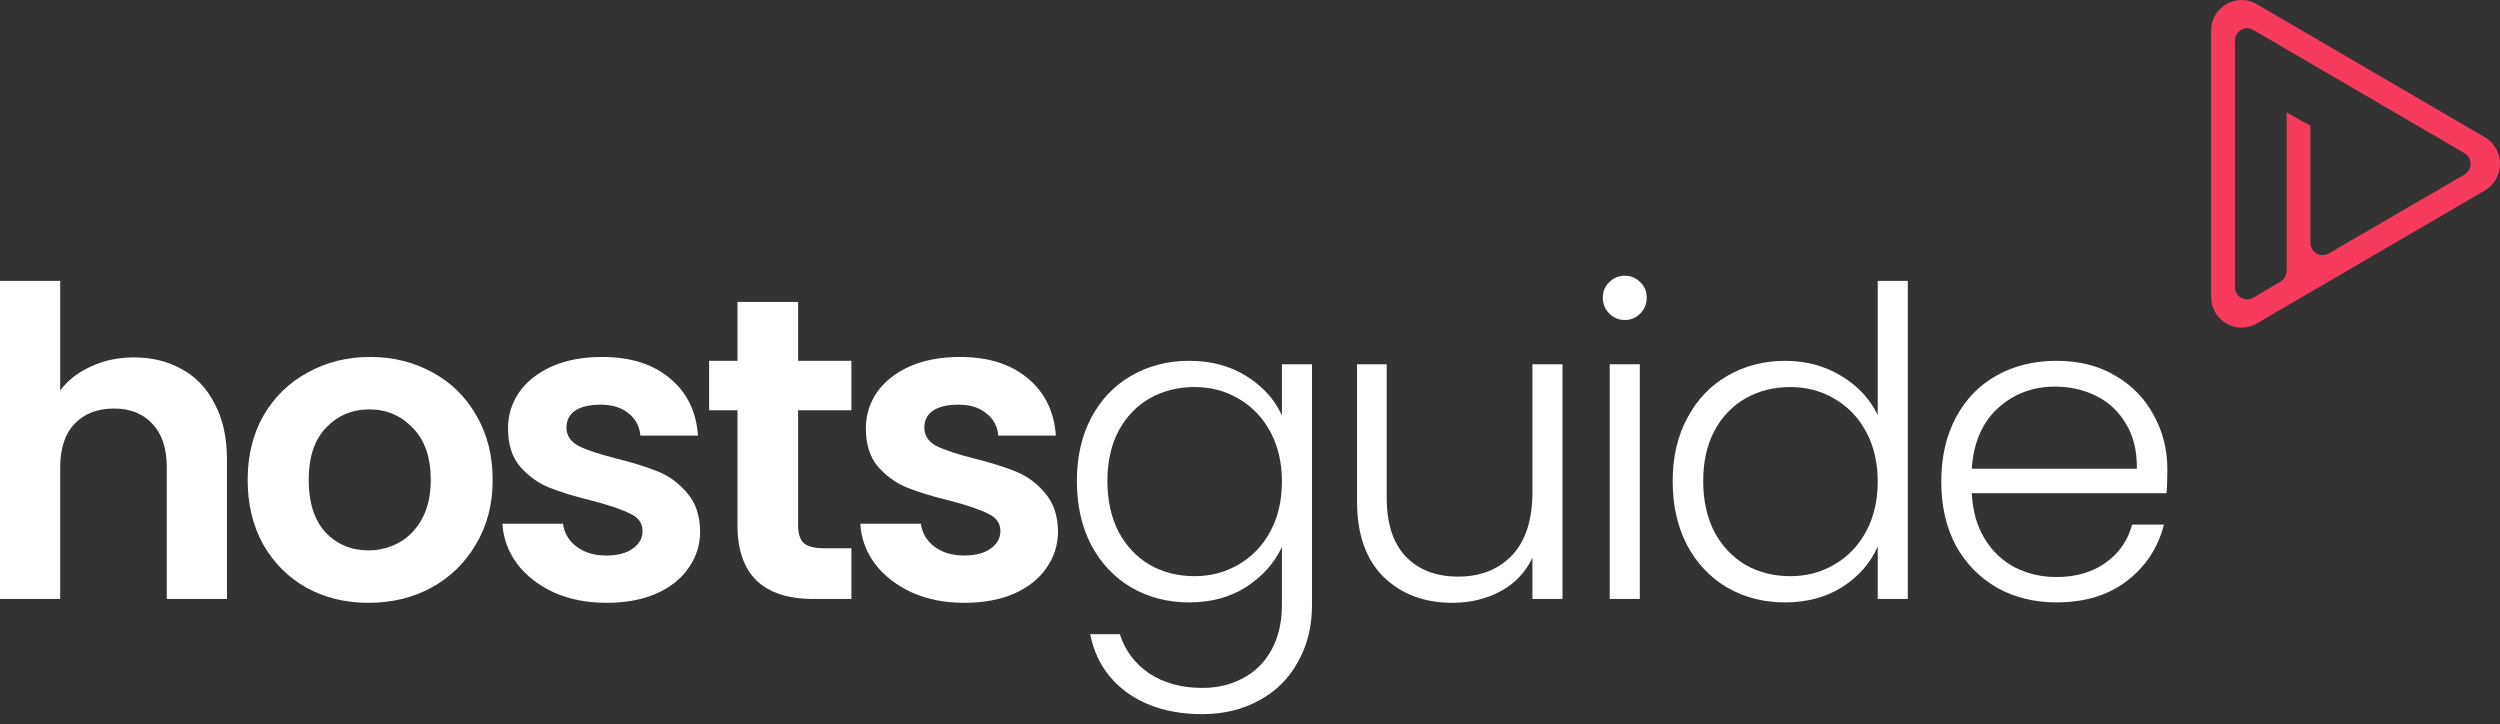
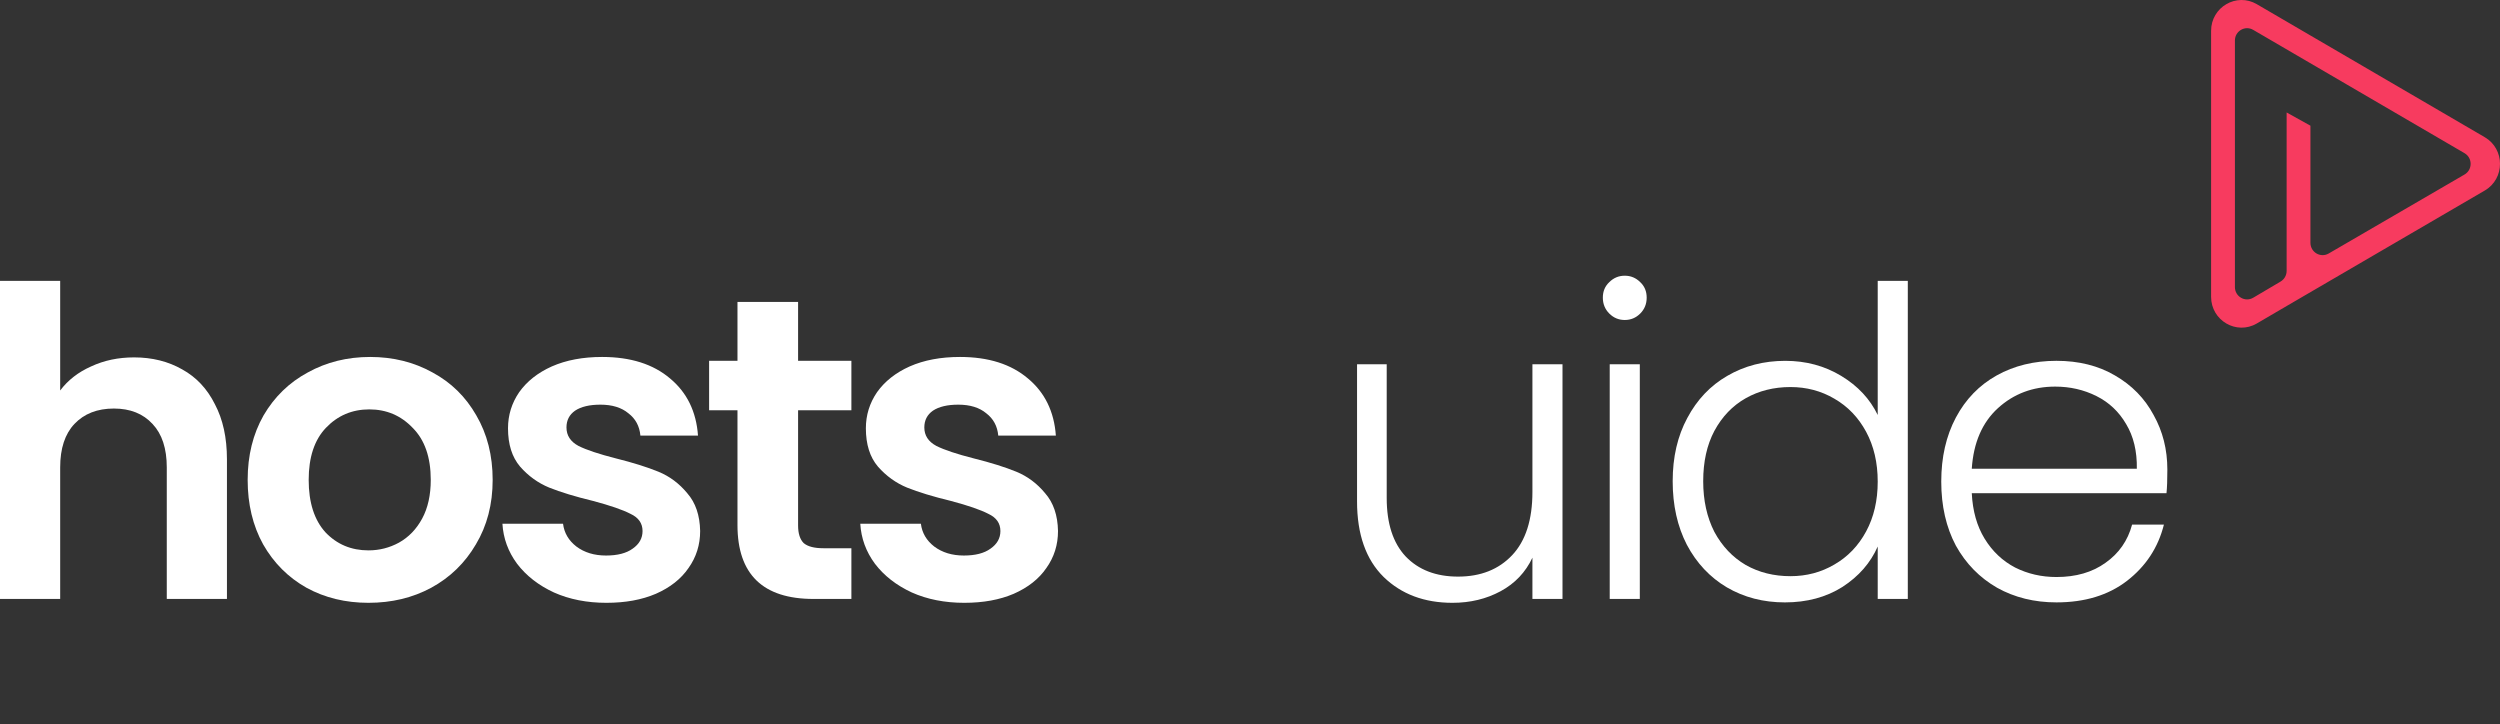
<svg xmlns="http://www.w3.org/2000/svg" width="221" height="64" viewBox="0 0 221 64" fill="none">
  <rect x="0" y="0" width="221" height="64" fill="#333333" stroke="none" />
  <path fill-rule="evenodd" clip-rule="evenodd" d="M219.653 16.843L201.604 27.365L199.503 28.595C197.708 29.645 195.461 28.336 195.461 26.24L195.461 2.725C195.461 0.63 197.705 -0.679 199.5 0.369L219.654 12.129C221.449 13.177 221.449 15.796 219.653 16.843ZM204.243 21.465L204.243 11.112L202.138 9.942L202.138 23.948C202.138 24.335 201.935 24.693 201.605 24.888L199.187 26.318C198.469 26.742 197.566 26.219 197.566 25.378L197.566 3.582C197.566 2.744 198.464 2.221 199.182 2.64L217.866 13.542C218.585 13.962 218.584 15.01 217.864 15.428L205.857 22.409C205.139 22.826 204.243 22.302 204.243 21.465Z" fill="#F73B5F" />
  <path d="M191.594 41.51C191.594 42.422 191.569 43.118 191.518 43.6H174.305C174.381 45.17 174.761 46.513 175.445 47.627C176.129 48.742 177.028 49.59 178.143 50.173C179.257 50.73 180.473 51.009 181.791 51.009C183.513 51.009 184.957 50.591 186.122 49.755C187.313 48.919 188.098 47.792 188.478 46.373H191.29C190.783 48.4 189.694 50.059 188.022 51.351C186.376 52.617 184.298 53.251 181.791 53.251C179.84 53.251 178.092 52.82 176.547 51.959C175.002 51.072 173.786 49.831 172.899 48.235C172.038 46.614 171.607 44.727 171.607 42.574C171.607 40.42 172.038 38.533 172.899 36.912C173.761 35.291 174.964 34.05 176.509 33.188C178.054 32.327 179.815 31.896 181.791 31.896C183.766 31.896 185.489 32.327 186.958 33.188C188.453 34.05 189.593 35.215 190.378 36.684C191.189 38.128 191.594 39.736 191.594 41.51ZM188.896 41.434C188.921 39.889 188.605 38.571 187.946 37.482C187.313 36.393 186.439 35.569 185.324 35.012C184.21 34.455 182.994 34.176 181.677 34.176C179.701 34.176 178.016 34.81 176.623 36.076C175.23 37.343 174.457 39.129 174.305 41.434H188.896Z" fill="white" />
  <path d="M147.865 42.537C147.865 40.409 148.296 38.547 149.157 36.951C150.018 35.33 151.196 34.089 152.691 33.227C154.211 32.341 155.921 31.898 157.82 31.898C159.644 31.898 161.291 32.341 162.76 33.227C164.229 34.114 165.306 35.267 165.99 36.685V24.83H168.65V52.948H165.99V48.312C165.357 49.756 164.318 50.947 162.874 51.884C161.43 52.796 159.733 53.252 157.782 53.252C155.883 53.252 154.173 52.809 152.653 51.922C151.158 51.035 149.98 49.782 149.119 48.16C148.283 46.539 147.865 44.664 147.865 42.537ZM165.99 42.575C165.99 40.903 165.648 39.434 164.964 38.167C164.28 36.901 163.343 35.925 162.152 35.241C160.987 34.557 159.695 34.215 158.276 34.215C156.807 34.215 155.49 34.545 154.325 35.203C153.159 35.862 152.235 36.825 151.551 38.091C150.892 39.332 150.563 40.814 150.563 42.537C150.563 44.234 150.892 45.728 151.551 47.02C152.235 48.287 153.159 49.262 154.325 49.946C155.49 50.605 156.807 50.934 158.276 50.934C159.695 50.934 160.987 50.592 162.152 49.908C163.343 49.224 164.28 48.249 164.964 46.982C165.648 45.716 165.99 44.247 165.99 42.575Z" fill="white" />
  <path d="M143.629 28.287C143.097 28.287 142.641 28.097 142.261 27.717C141.881 27.337 141.691 26.868 141.691 26.311C141.691 25.754 141.881 25.298 142.261 24.943C142.641 24.563 143.097 24.373 143.629 24.373C144.161 24.373 144.617 24.563 144.997 24.943C145.377 25.298 145.567 25.754 145.567 26.311C145.567 26.868 145.377 27.337 144.997 27.717C144.617 28.097 144.161 28.287 143.629 28.287ZM144.959 32.2V52.947H142.299V32.2H144.959Z" fill="white" />
  <path d="M138.125 32.201V52.947H135.466V49.3C134.858 50.592 133.92 51.58 132.654 52.264C131.387 52.947 129.969 53.289 128.398 53.289C125.916 53.289 123.889 52.53 122.319 51.01C120.748 49.465 119.963 47.235 119.963 44.322V32.201H122.585V44.018C122.585 46.273 123.142 47.995 124.257 49.186C125.396 50.376 126.942 50.972 128.892 50.972C130.893 50.972 132.489 50.338 133.68 49.072C134.87 47.805 135.466 45.943 135.466 43.486V32.201H138.125Z" fill="white" />
-   <path d="M105.114 31.896C107.065 31.896 108.762 32.352 110.206 33.264C111.65 34.176 112.689 35.329 113.322 36.722V32.2H115.982V53.479C115.982 55.379 115.564 57.063 114.728 58.532C113.917 60.002 112.777 61.129 111.308 61.914C109.839 62.725 108.167 63.13 106.292 63.13C103.633 63.13 101.416 62.497 99.643 61.23C97.895 59.964 96.806 58.241 96.375 56.063H98.997C99.453 57.507 100.314 58.659 101.581 59.52C102.873 60.382 104.443 60.812 106.292 60.812C107.635 60.812 108.838 60.521 109.902 59.938C110.966 59.381 111.802 58.545 112.41 57.431C113.018 56.316 113.322 54.999 113.322 53.479V48.349C112.663 49.768 111.612 50.946 110.168 51.883C108.75 52.795 107.065 53.251 105.114 53.251C103.215 53.251 101.505 52.807 99.985 51.921C98.49 51.034 97.312 49.78 96.451 48.159C95.615 46.538 95.197 44.663 95.197 42.536C95.197 40.408 95.615 38.546 96.451 36.95C97.312 35.329 98.49 34.088 99.985 33.226C101.505 32.34 103.215 31.896 105.114 31.896ZM113.322 42.574C113.322 40.902 112.98 39.433 112.296 38.166C111.612 36.899 110.675 35.924 109.484 35.24C108.319 34.556 107.027 34.214 105.608 34.214C104.139 34.214 102.822 34.544 101.657 35.202C100.492 35.861 99.567 36.823 98.883 38.09C98.224 39.331 97.895 40.813 97.895 42.536C97.895 44.233 98.224 45.727 98.883 47.019C99.567 48.286 100.492 49.261 101.657 49.945C102.822 50.604 104.139 50.933 105.608 50.933C107.027 50.933 108.319 50.591 109.484 49.907C110.675 49.223 111.612 48.248 112.296 46.981C112.98 45.715 113.322 44.245 113.322 42.574Z" fill="white" />
  <path d="M85.244 53.289C83.522 53.289 81.976 52.985 80.609 52.377C79.241 51.744 78.151 50.895 77.341 49.831C76.555 48.767 76.125 47.589 76.049 46.297H81.406C81.508 47.108 81.9 47.779 82.584 48.311C83.294 48.843 84.168 49.109 85.206 49.109C86.219 49.109 87.005 48.907 87.562 48.501C88.144 48.096 88.436 47.577 88.436 46.944C88.436 46.26 88.081 45.753 87.372 45.424C86.688 45.069 85.586 44.689 84.066 44.284C82.496 43.904 81.204 43.511 80.191 43.106C79.203 42.7 78.341 42.08 77.607 41.244C76.897 40.408 76.543 39.281 76.543 37.862C76.543 36.697 76.872 35.633 77.531 34.67C78.215 33.708 79.177 32.948 80.418 32.391C81.685 31.833 83.167 31.555 84.864 31.555C87.372 31.555 89.373 32.188 90.868 33.455C92.362 34.696 93.186 36.38 93.338 38.508H88.246C88.17 37.672 87.815 37.014 87.182 36.532C86.574 36.026 85.751 35.772 84.712 35.772C83.75 35.772 83.002 35.95 82.47 36.304C81.964 36.659 81.71 37.153 81.71 37.786C81.71 38.495 82.065 39.04 82.774 39.42C83.484 39.775 84.585 40.142 86.08 40.522C87.6 40.902 88.854 41.295 89.842 41.7C90.83 42.105 91.678 42.739 92.388 43.6C93.122 44.436 93.502 45.55 93.528 46.944C93.528 48.159 93.186 49.249 92.501 50.211C91.843 51.174 90.88 51.934 89.614 52.491C88.373 53.023 86.916 53.289 85.244 53.289Z" fill="white" />
  <path d="M70.551 36.267V46.45C70.551 47.159 70.716 47.678 71.045 48.008C71.4 48.312 71.982 48.464 72.793 48.464H75.263V52.947H71.919C67.435 52.947 65.193 50.769 65.193 46.412V36.267H62.685V31.897H65.193V26.691H70.551V31.897H75.263V36.267H70.551Z" fill="white" />
  <path d="M53.609 53.289C51.887 53.289 50.342 52.985 48.974 52.377C47.606 51.744 46.517 50.895 45.706 49.831C44.921 48.767 44.49 47.589 44.414 46.297H49.772C49.873 47.108 50.266 47.779 50.95 48.311C51.659 48.843 52.533 49.109 53.571 49.109C54.585 49.109 55.37 48.907 55.927 48.501C56.51 48.096 56.801 47.577 56.801 46.944C56.801 46.26 56.447 45.753 55.737 45.424C55.053 45.069 53.951 44.689 52.431 44.284C50.861 43.904 49.569 43.511 48.556 43.106C47.568 42.7 46.706 42.08 45.972 41.244C45.263 40.408 44.908 39.281 44.908 37.862C44.908 36.697 45.237 35.633 45.896 34.67C46.58 33.708 47.542 32.948 48.784 32.391C50.05 31.833 51.532 31.555 53.229 31.555C55.737 31.555 57.738 32.188 59.233 33.455C60.727 34.696 61.551 36.38 61.703 38.508H56.611C56.535 37.672 56.181 37.014 55.547 36.532C54.939 36.026 54.116 35.772 53.077 35.772C52.115 35.772 51.367 35.95 50.836 36.304C50.329 36.659 50.076 37.153 50.076 37.786C50.076 38.495 50.43 39.04 51.139 39.42C51.849 39.775 52.951 40.142 54.445 40.522C55.965 40.902 57.219 41.295 58.207 41.7C59.195 42.105 60.044 42.739 60.753 43.6C61.487 44.436 61.867 45.55 61.893 46.944C61.893 48.159 61.551 49.249 60.867 50.211C60.208 51.174 59.246 51.934 57.979 52.491C56.738 53.023 55.281 53.289 53.609 53.289Z" fill="white" />
  <path d="M32.57 53.289C30.543 53.289 28.719 52.846 27.098 51.959C25.477 51.047 24.198 49.768 23.261 48.121C22.349 46.475 21.893 44.575 21.893 42.422C21.893 40.269 22.361 38.369 23.299 36.722C24.261 35.076 25.566 33.809 27.212 32.923C28.859 32.011 30.695 31.555 32.722 31.555C34.748 31.555 36.585 32.011 38.231 32.923C39.878 33.809 41.17 35.076 42.107 36.722C43.07 38.369 43.551 40.269 43.551 42.422C43.551 44.575 43.057 46.475 42.069 48.121C41.106 49.768 39.789 51.047 38.117 51.959C36.471 52.846 34.622 53.289 32.57 53.289ZM32.57 48.653C33.532 48.653 34.432 48.425 35.267 47.969C36.129 47.488 36.813 46.779 37.319 45.842C37.826 44.904 38.079 43.764 38.079 42.422C38.079 40.421 37.547 38.888 36.483 37.824C35.445 36.735 34.166 36.19 32.646 36.19C31.126 36.19 29.847 36.735 28.808 37.824C27.795 38.888 27.288 40.421 27.288 42.422C27.288 44.423 27.782 45.968 28.77 47.057C29.783 48.121 31.05 48.653 32.57 48.653Z" fill="white" />
  <path d="M11.855 31.593C13.451 31.593 14.87 31.948 16.111 32.657C17.352 33.341 18.315 34.367 18.998 35.735C19.708 37.078 20.062 38.699 20.062 40.599V52.948H14.743V41.321C14.743 39.649 14.325 38.37 13.489 37.483C12.653 36.571 11.513 36.115 10.069 36.115C8.6 36.115 7.435 36.571 6.573 37.483C5.738 38.37 5.32 39.649 5.32 41.321V52.948H0V24.83H5.32V34.519C6.004 33.607 6.915 32.898 8.055 32.392C9.195 31.86 10.462 31.593 11.855 31.593Z" fill="white" />
</svg>